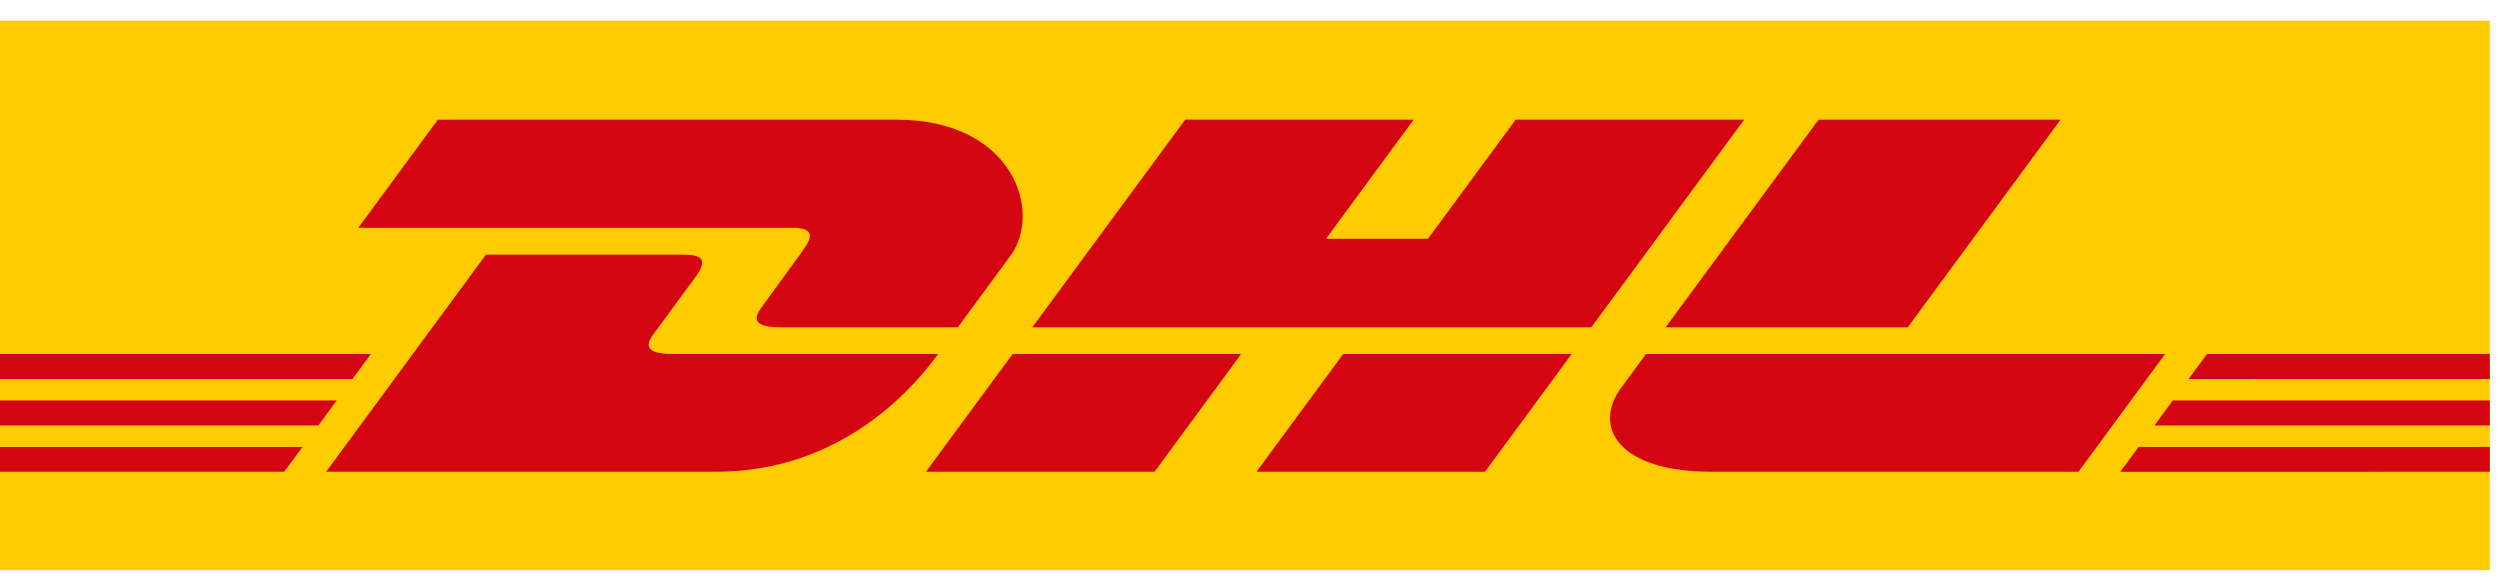
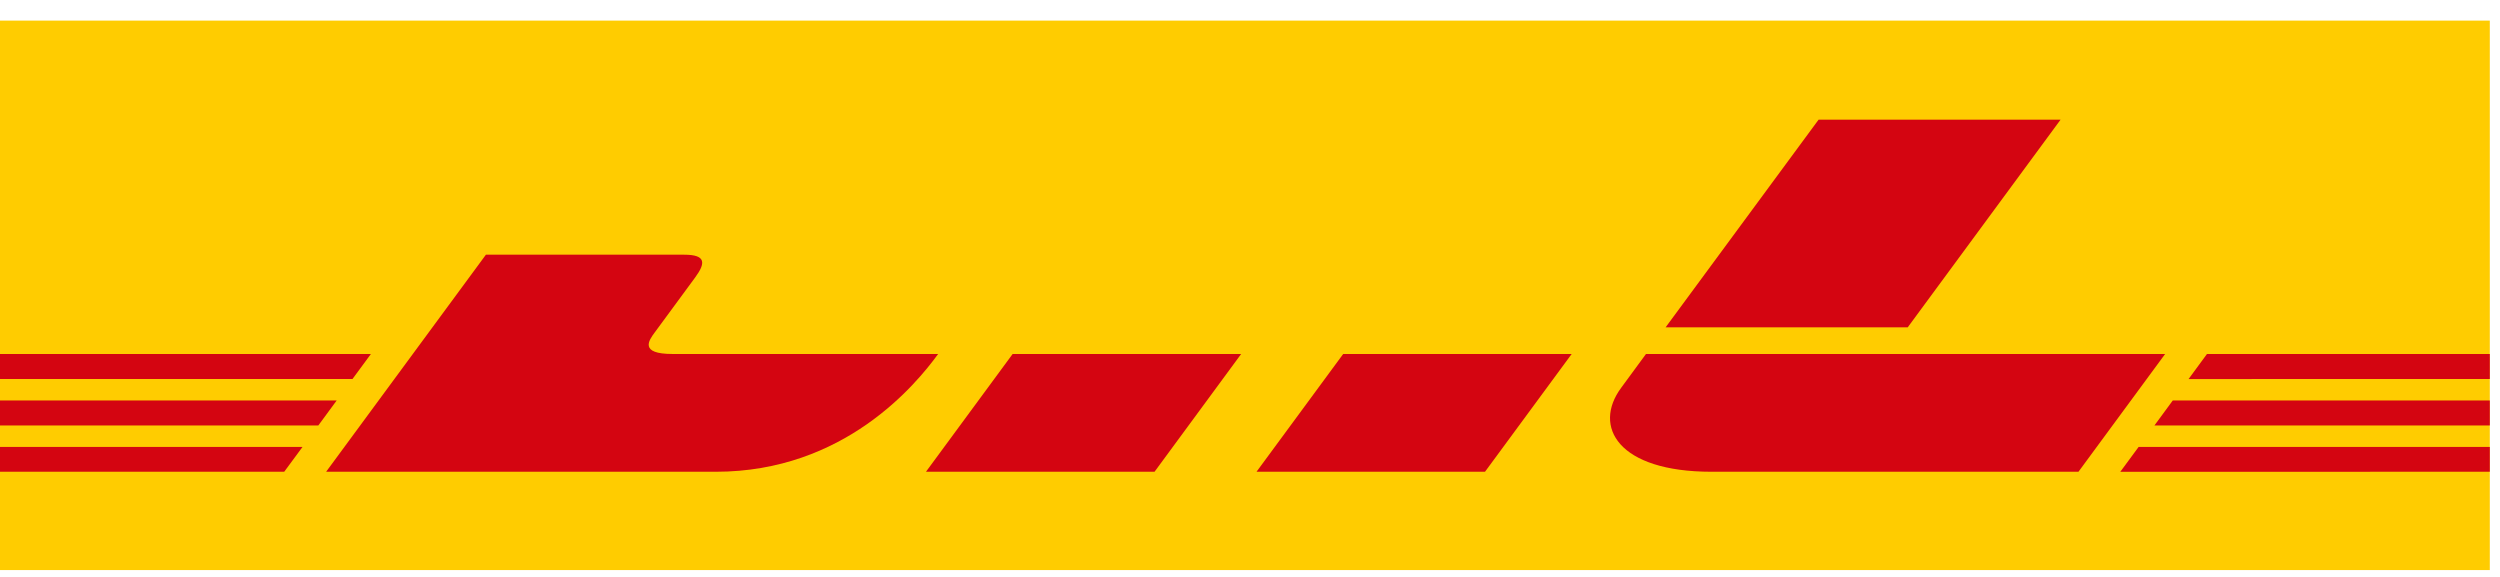
<svg xmlns="http://www.w3.org/2000/svg" width="91" height="21" viewBox="0 0 91 21" fill="none">
  <g clip-path="url(#clip0_2255_765)">
    <path d="M90.629 0.75H0V20.75H90.629V0.75Z" fill="#FFCC00" />
    <path d="M0 14.576H12.256L11.587 15.487H0V14.576Z" fill="#D40511" />
    <path d="M0 12.885H13.501L12.831 13.795H0V12.885Z" fill="#D40511" />
    <path d="M0 16.268H11.012L10.345 17.172H0V16.268Z" fill="#D40511" />
    <path d="M90.629 15.487H78.421L79.09 14.576H90.629V15.487Z" fill="#D40511" />
    <path d="M90.629 17.172L77.179 17.173L77.846 16.268H90.629V17.172Z" fill="#D40511" />
    <path d="M80.334 12.885H90.629V13.796L79.664 13.797L80.334 12.885Z" fill="#D40511" />
    <path d="M11.871 17.172L17.687 9.271H24.904C25.701 9.271 25.691 9.573 25.302 10.102C24.906 10.638 24.232 11.56 23.829 12.105C23.624 12.382 23.254 12.885 24.48 12.885H34.149C33.345 13.987 30.736 17.172 26.053 17.172H11.871Z" fill="#D40511" />
    <path d="M45.178 12.885L42.025 17.172H33.705C33.705 17.172 36.857 12.885 36.86 12.885L45.178 12.885Z" fill="#D40511" />
    <path d="M57.209 12.885L54.054 17.172H45.737C45.737 17.172 48.89 12.885 48.892 12.885H57.209Z" fill="#D40511" />
    <path d="M59.914 12.885C59.914 12.885 59.307 13.717 59.011 14.115C57.967 15.527 58.89 17.172 62.3 17.172H75.656L78.811 12.885L59.914 12.885Z" fill="#D40511" />
-     <path d="M15.938 4.357L13.042 8.291H28.823C29.621 8.291 29.61 8.594 29.221 9.122C28.825 9.658 28.162 10.591 27.759 11.135C27.554 11.411 27.184 11.915 28.41 11.915H34.864C34.864 11.915 35.904 10.5 36.776 9.316C37.962 7.706 36.879 4.357 32.638 4.357H15.938Z" fill="#D40511" />
-     <path d="M57.923 11.915H37.575L43.139 4.357H51.456L48.267 8.69H51.979L55.17 4.357H63.486L57.923 11.915Z" fill="#D40511" />
    <path d="M75.004 4.357L69.441 11.915H60.628C60.628 11.915 66.193 4.357 66.196 4.357H75.004Z" fill="#D40511" />
  </g>
  <defs>
    <clipPath id="clip0_2255_765">
      <rect width="90.629" height="20" fill="white" transform="translate(0 0.75)" />
    </clipPath>
  </defs>
</svg>